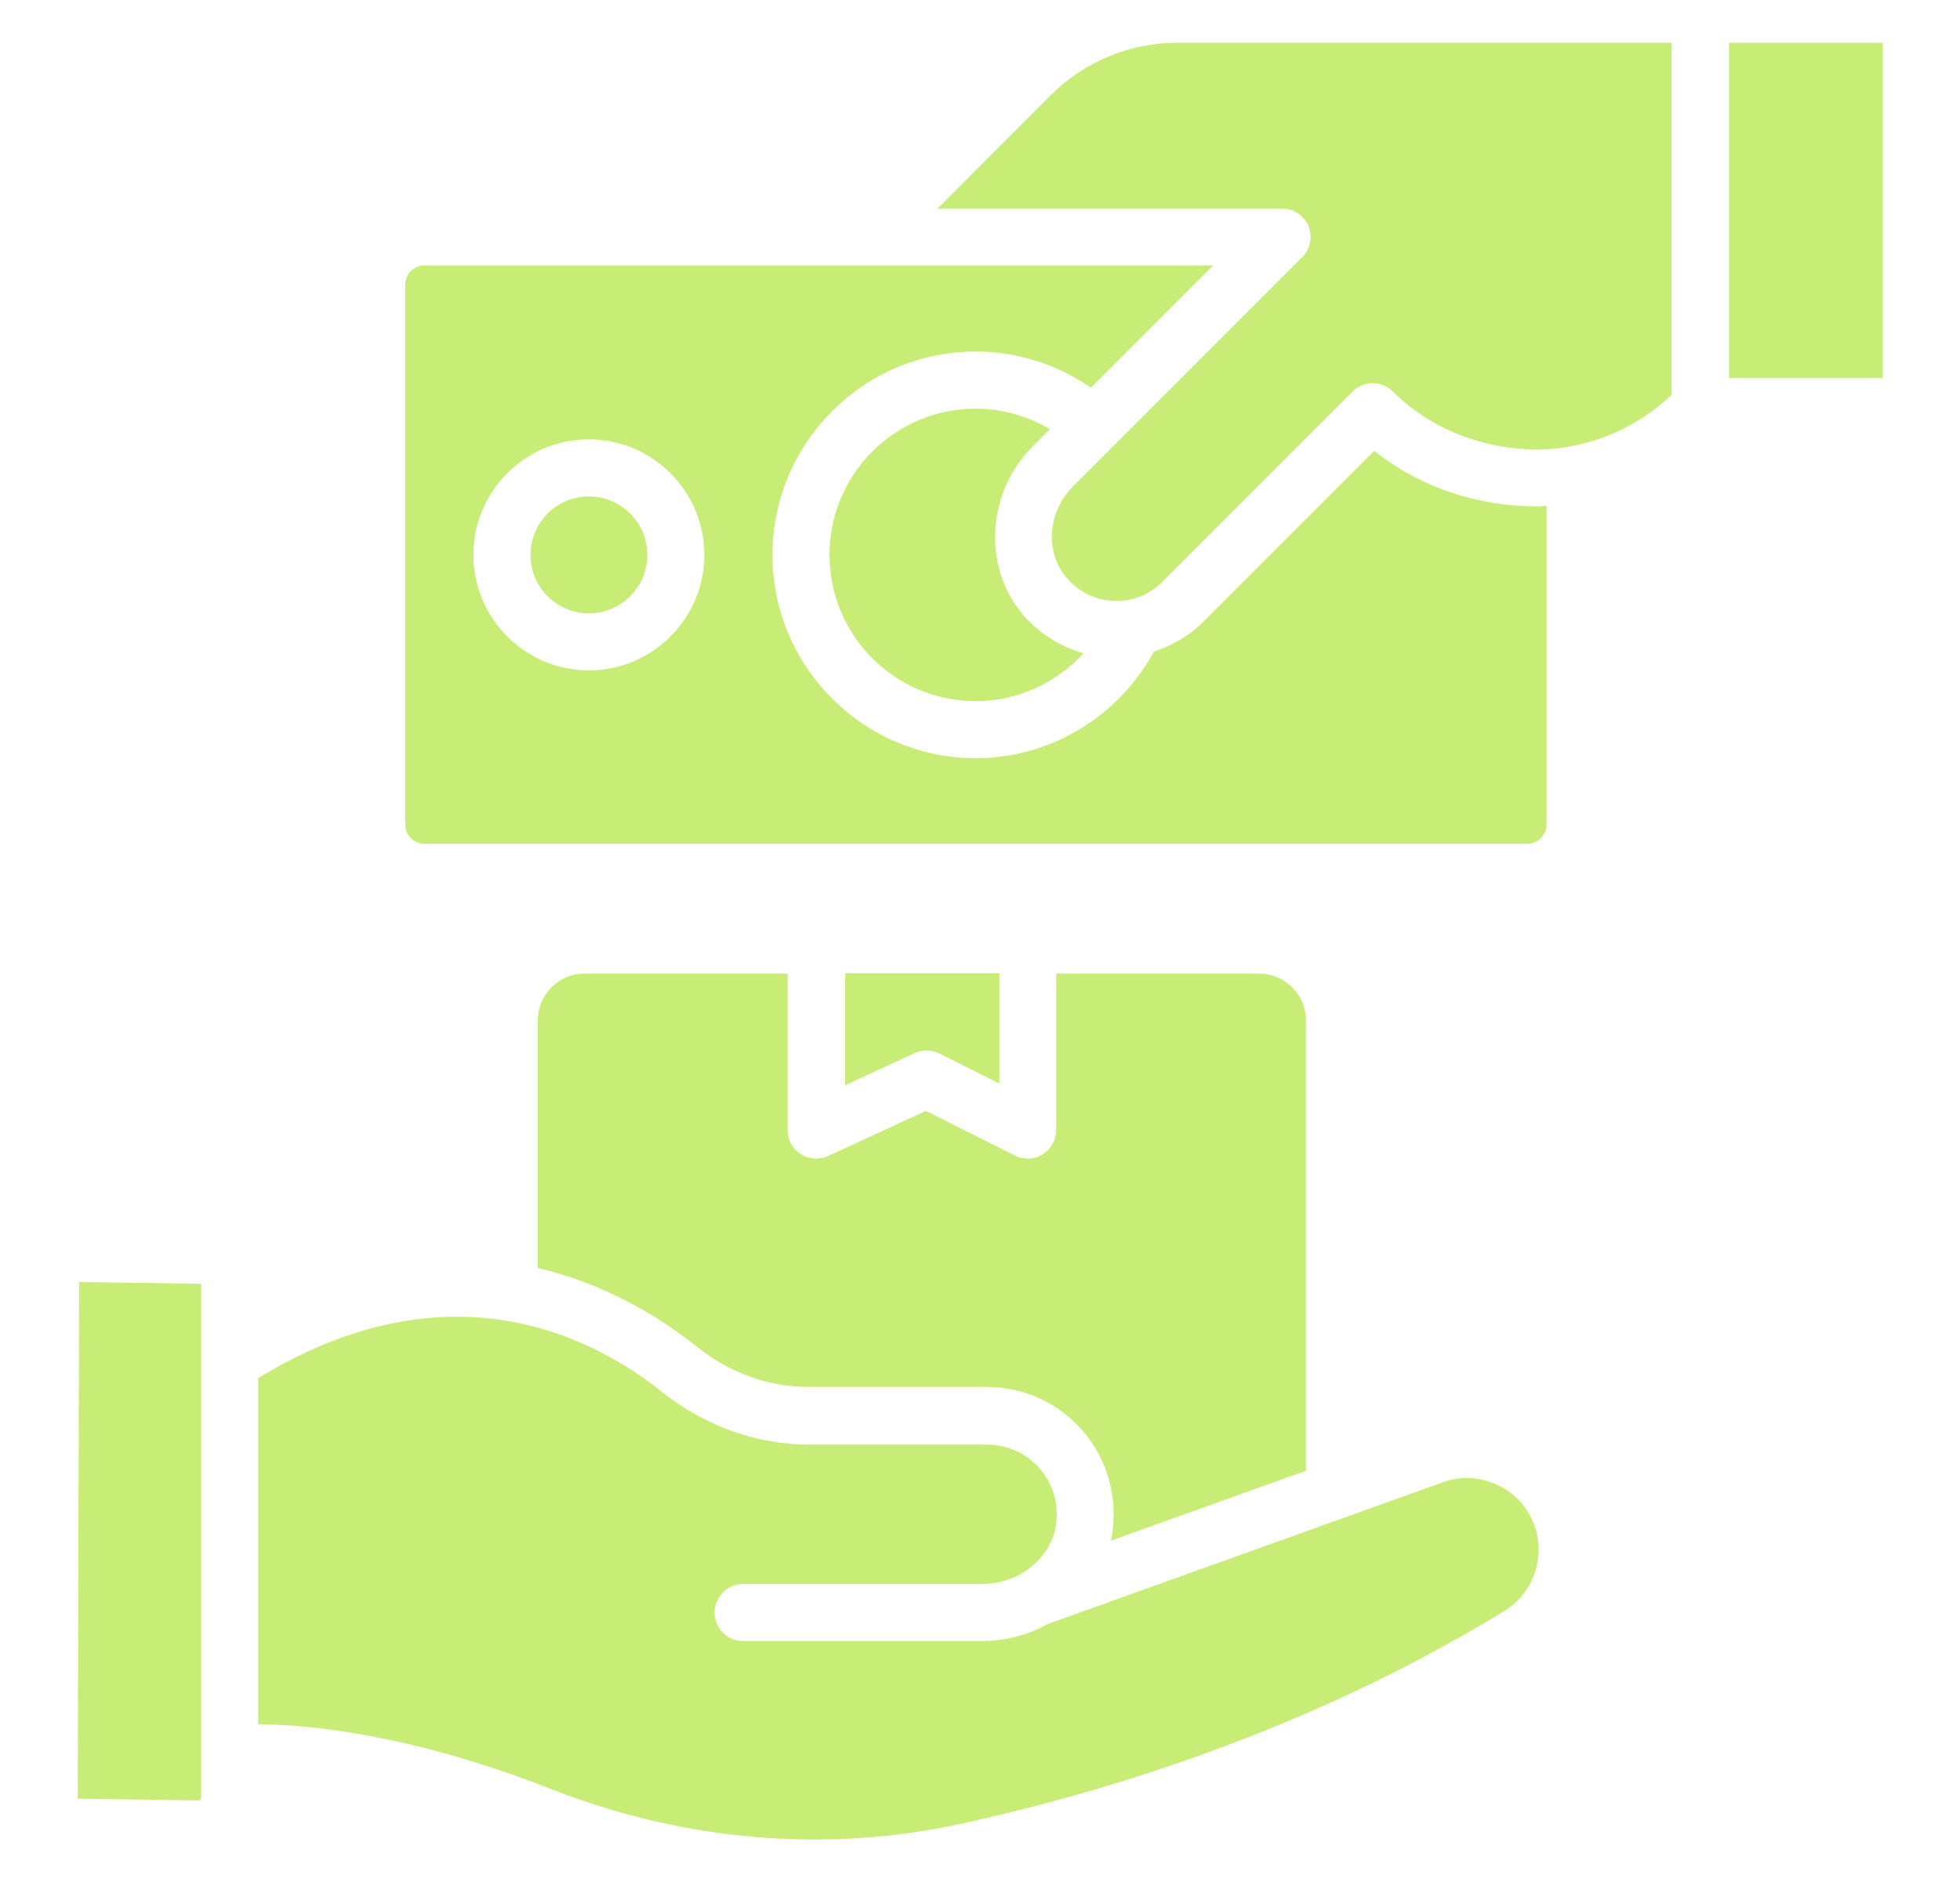
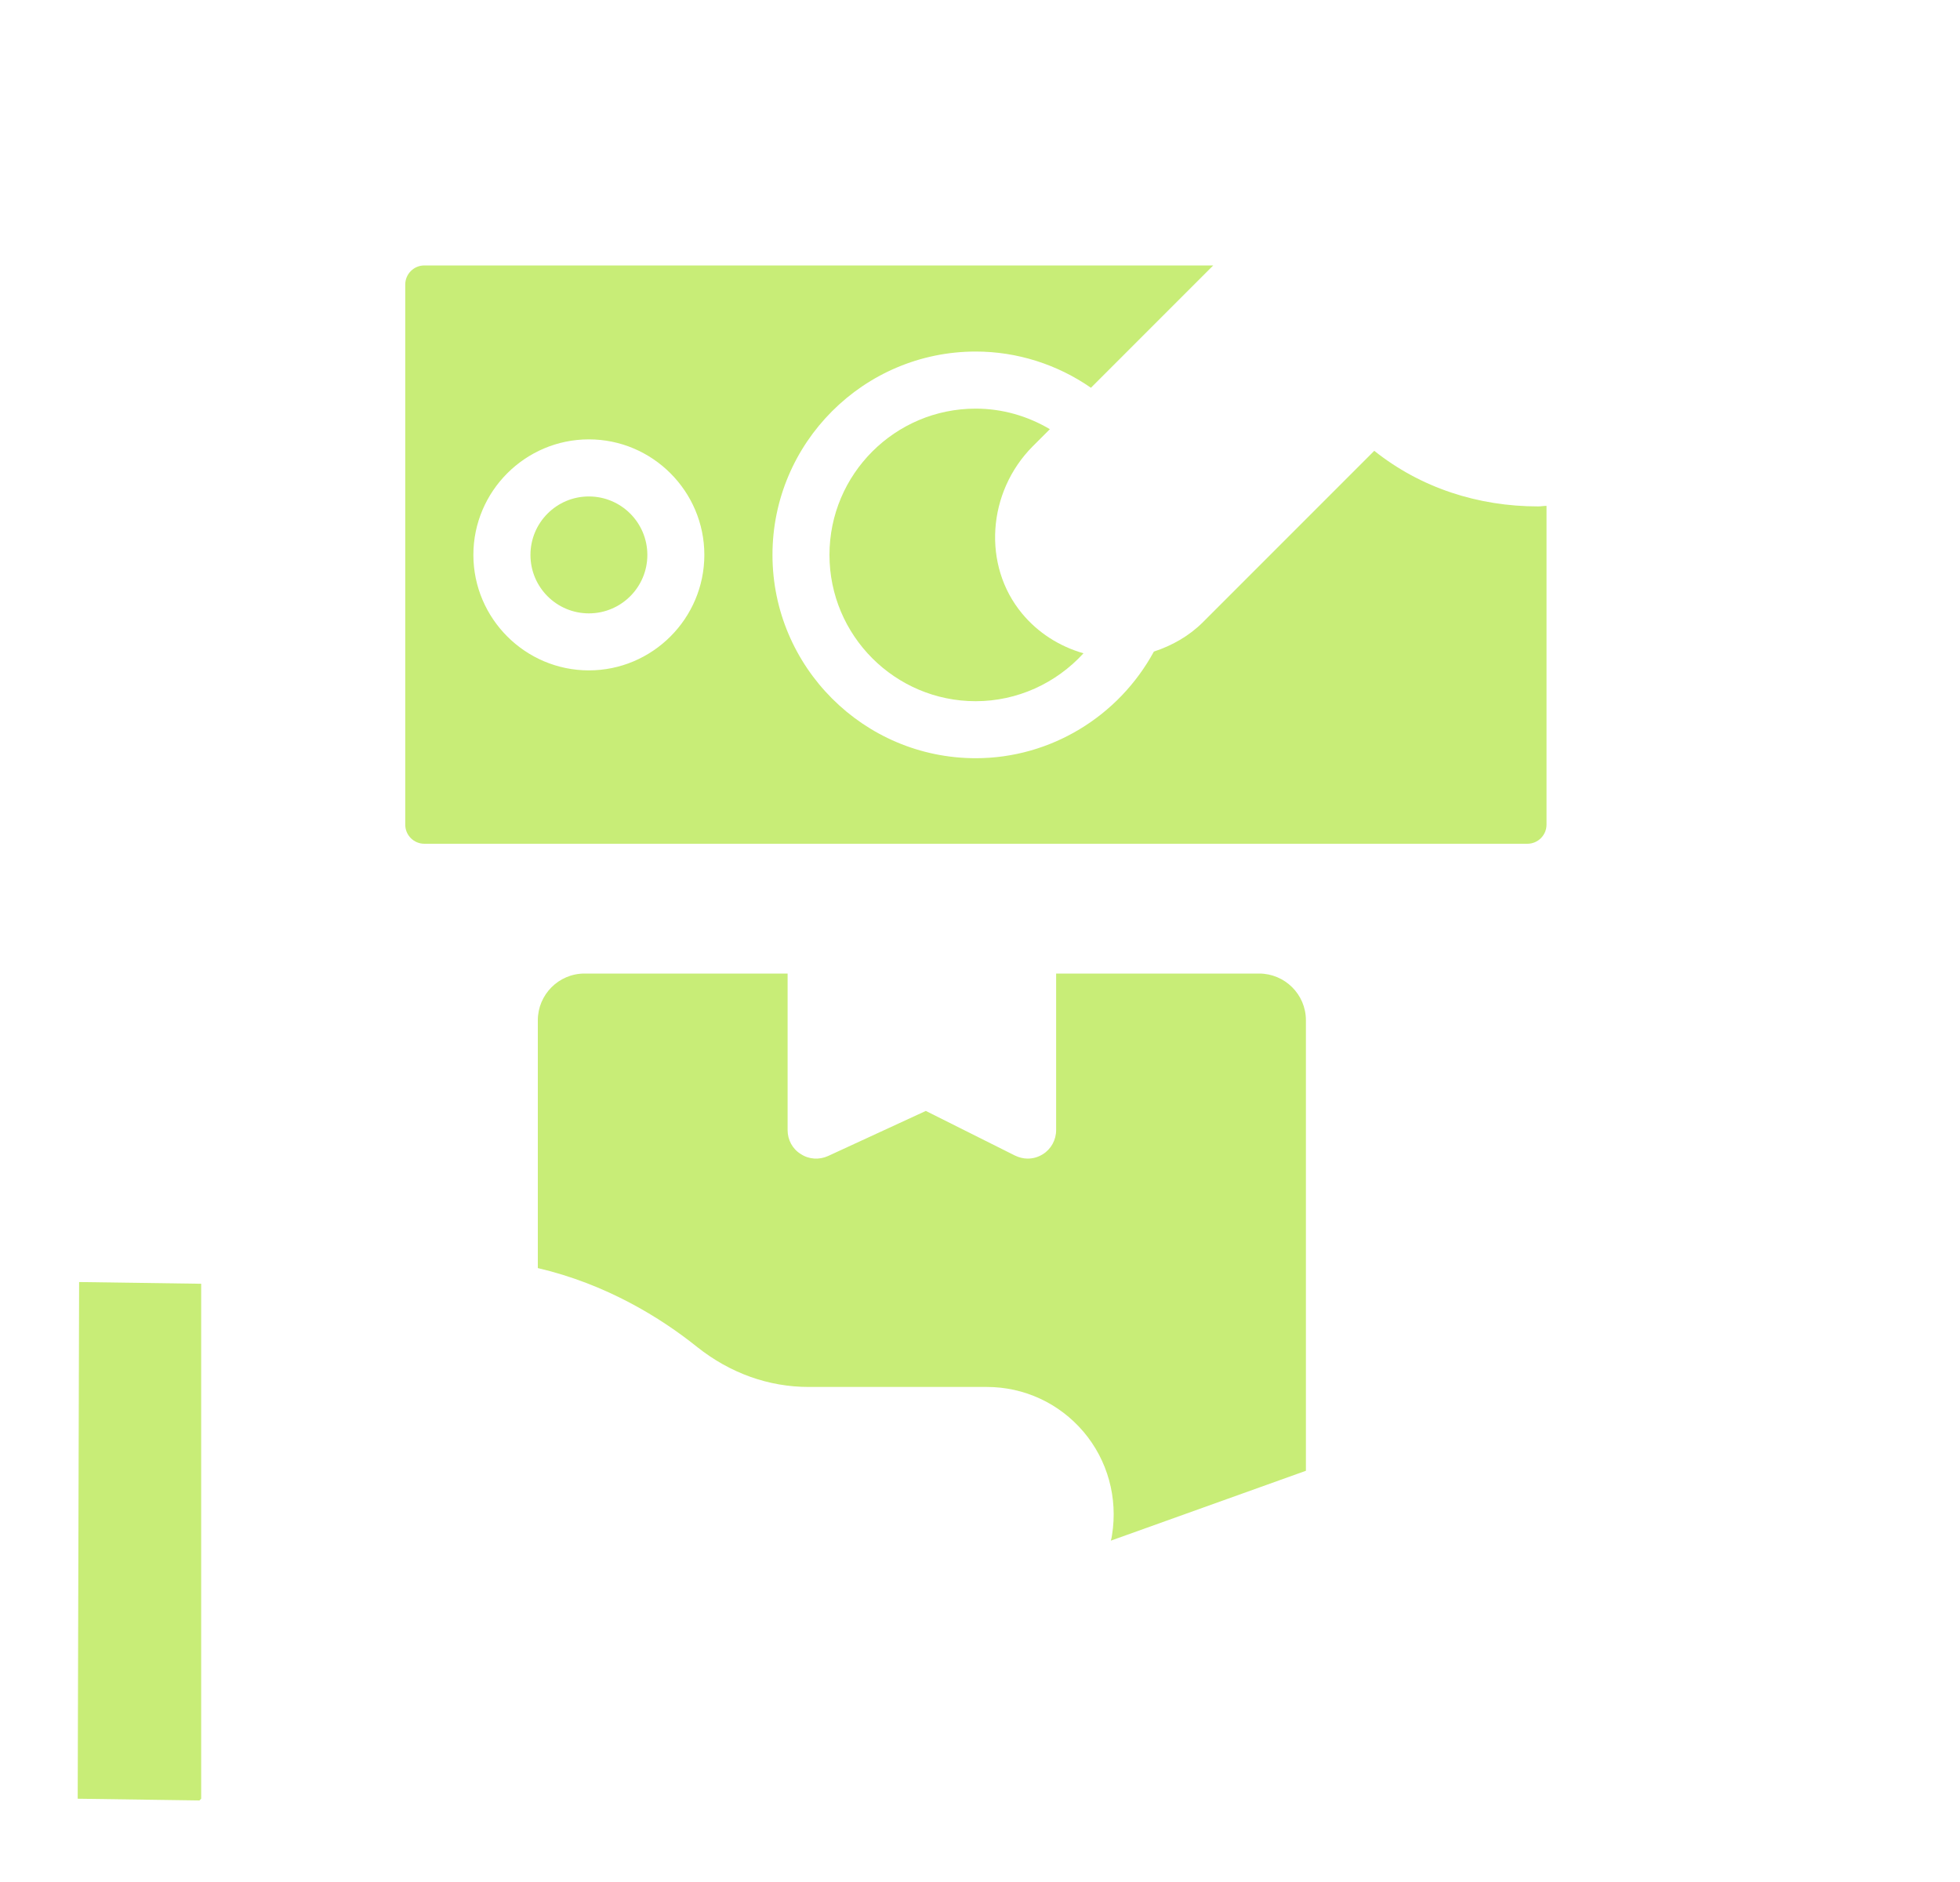
<svg xmlns="http://www.w3.org/2000/svg" width="25" height="24" viewBox="0 0 25 24" fill="none">
  <g clip-path="url(#clip0_403_4221)">
-     <path d="M11.667 13.429C11.769 13.382 11.882 13.385 11.984 13.436L12.747 13.818V12.411H10.78V13.84L11.667 13.429Z" fill="#C8ED77" />
-     <path d="M19.147 18.96C18.911 18.836 18.645 18.814 18.405 18.902L13.358 20.712C13.111 20.851 12.824 20.927 12.522 20.927H9.478C9.278 20.927 9.115 20.763 9.115 20.563C9.115 20.363 9.278 20.2 9.478 20.2H12.522C12.693 20.2 12.86 20.156 13.002 20.083C13.02 20.073 13.038 20.062 13.056 20.051C13.271 19.916 13.427 19.705 13.467 19.462C13.511 19.192 13.438 18.934 13.267 18.734C13.096 18.534 12.849 18.422 12.587 18.422H10.315C9.649 18.422 8.984 18.182 8.442 17.749C7.555 17.04 5.718 16.094 3.293 17.574V21.989C3.915 21.992 5.216 22.105 7.027 22.814C8.725 23.48 10.533 23.633 12.256 23.258C14.024 22.872 16.667 22.091 19.198 20.538C19.398 20.414 19.547 20.207 19.602 19.967C19.696 19.567 19.507 19.152 19.147 18.96Z" fill="#C8ED77" />
    <path d="M10.315 17.687H12.587C13.064 17.687 13.511 17.895 13.82 18.258C14.129 18.622 14.26 19.102 14.184 19.575C14.18 19.6 14.177 19.622 14.169 19.647L16.657 18.756V13.011C16.657 12.68 16.387 12.415 16.06 12.415H13.471V14.411C13.471 14.538 13.406 14.655 13.3 14.72C13.242 14.756 13.177 14.775 13.107 14.775C13.053 14.775 12.995 14.76 12.944 14.735L11.809 14.167L10.562 14.742C10.449 14.793 10.318 14.786 10.213 14.716C10.107 14.651 10.046 14.535 10.046 14.411V12.415H7.456C7.126 12.415 6.86 12.684 6.86 13.011V16.171C7.733 16.375 8.427 16.804 8.893 17.178C9.315 17.513 9.806 17.687 10.315 17.687Z" fill="#C8ED77" />
    <path d="M2.566 16.371L1.009 16.349L0.991 22.938L2.544 22.96L2.566 22.938V16.371Z" fill="#C8ED77" />
    <path d="M13.391 5.473C13.107 5.305 12.784 5.211 12.445 5.211C11.416 5.211 10.58 6.047 10.58 7.076C10.58 8.105 11.416 8.942 12.445 8.942C12.976 8.942 13.471 8.713 13.82 8.331C13.515 8.244 13.238 8.069 13.035 7.822C12.529 7.211 12.591 6.276 13.173 5.691L13.391 5.473Z" fill="#C8ED77" />
-     <path d="M16.689 2.884C16.744 3.018 16.715 3.175 16.609 3.28L13.685 6.204C13.366 6.524 13.325 7.029 13.595 7.356C13.747 7.542 13.962 7.651 14.198 7.662C14.435 7.676 14.66 7.585 14.827 7.418L17.253 4.993C17.395 4.851 17.624 4.851 17.765 4.993C18.26 5.48 18.915 5.727 19.609 5.734C20.253 5.724 20.856 5.476 21.322 5.036V0.545H15.02C14.409 0.545 13.831 0.785 13.398 1.218L11.955 2.662H16.355C16.5 2.658 16.635 2.749 16.689 2.884Z" fill="#C8ED77" />
    <path d="M7.511 7.822C7.923 7.822 8.257 7.488 8.257 7.077C8.257 6.665 7.923 6.331 7.511 6.331C7.099 6.331 6.766 6.665 6.766 7.077C6.766 7.488 7.099 7.822 7.511 7.822Z" fill="#C8ED77" />
-     <path d="M22.053 0.545H24.013V4.822H22.053V0.545Z" fill="#C8ED77" />
-     <path d="M17.529 5.749L15.344 7.934C15.169 8.109 14.951 8.233 14.718 8.309C14.267 9.138 13.398 9.669 12.446 9.669C11.017 9.669 9.853 8.505 9.853 7.076C9.853 5.647 11.017 4.483 12.446 4.483C12.973 4.483 13.486 4.647 13.915 4.945L15.475 3.385H5.413C5.278 3.385 5.169 3.494 5.169 3.629V10.516C5.169 10.651 5.278 10.76 5.413 10.76H19.482C19.616 10.76 19.726 10.651 19.726 10.516V6.451C19.689 6.451 19.657 6.458 19.62 6.458C18.853 6.458 18.122 6.222 17.529 5.749ZM7.511 8.549C6.7 8.549 6.038 7.887 6.038 7.076C6.038 6.265 6.7 5.603 7.511 5.603C8.322 5.603 8.984 6.265 8.984 7.076C8.984 7.887 8.322 8.549 7.511 8.549Z" fill="#C8ED77" />
+     <path d="M17.529 5.749L15.344 7.934C15.169 8.109 14.951 8.233 14.718 8.309C14.267 9.138 13.398 9.669 12.446 9.669C11.017 9.669 9.853 8.505 9.853 7.076C9.853 5.647 11.017 4.483 12.446 4.483C12.973 4.483 13.486 4.647 13.915 4.945L15.475 3.385H5.413C5.278 3.385 5.169 3.494 5.169 3.629V10.516C5.169 10.651 5.278 10.76 5.413 10.76H19.482C19.616 10.76 19.726 10.651 19.726 10.516V6.451C19.689 6.451 19.657 6.458 19.62 6.458C18.853 6.458 18.122 6.222 17.529 5.749ZM7.511 8.549C6.7 8.549 6.038 7.887 6.038 7.076C6.038 6.265 6.7 5.603 7.511 5.603C8.322 5.603 8.984 6.265 8.984 7.076C8.984 7.887 8.322 8.549 7.511 8.549" fill="#C8ED77" />
  </g>
  <defs>
    <clipPath id="clip0_403_4221">
      <rect width="24" height="24" fill="white" transform="translate(0.5)" />
    </clipPath>
  </defs>
</svg>